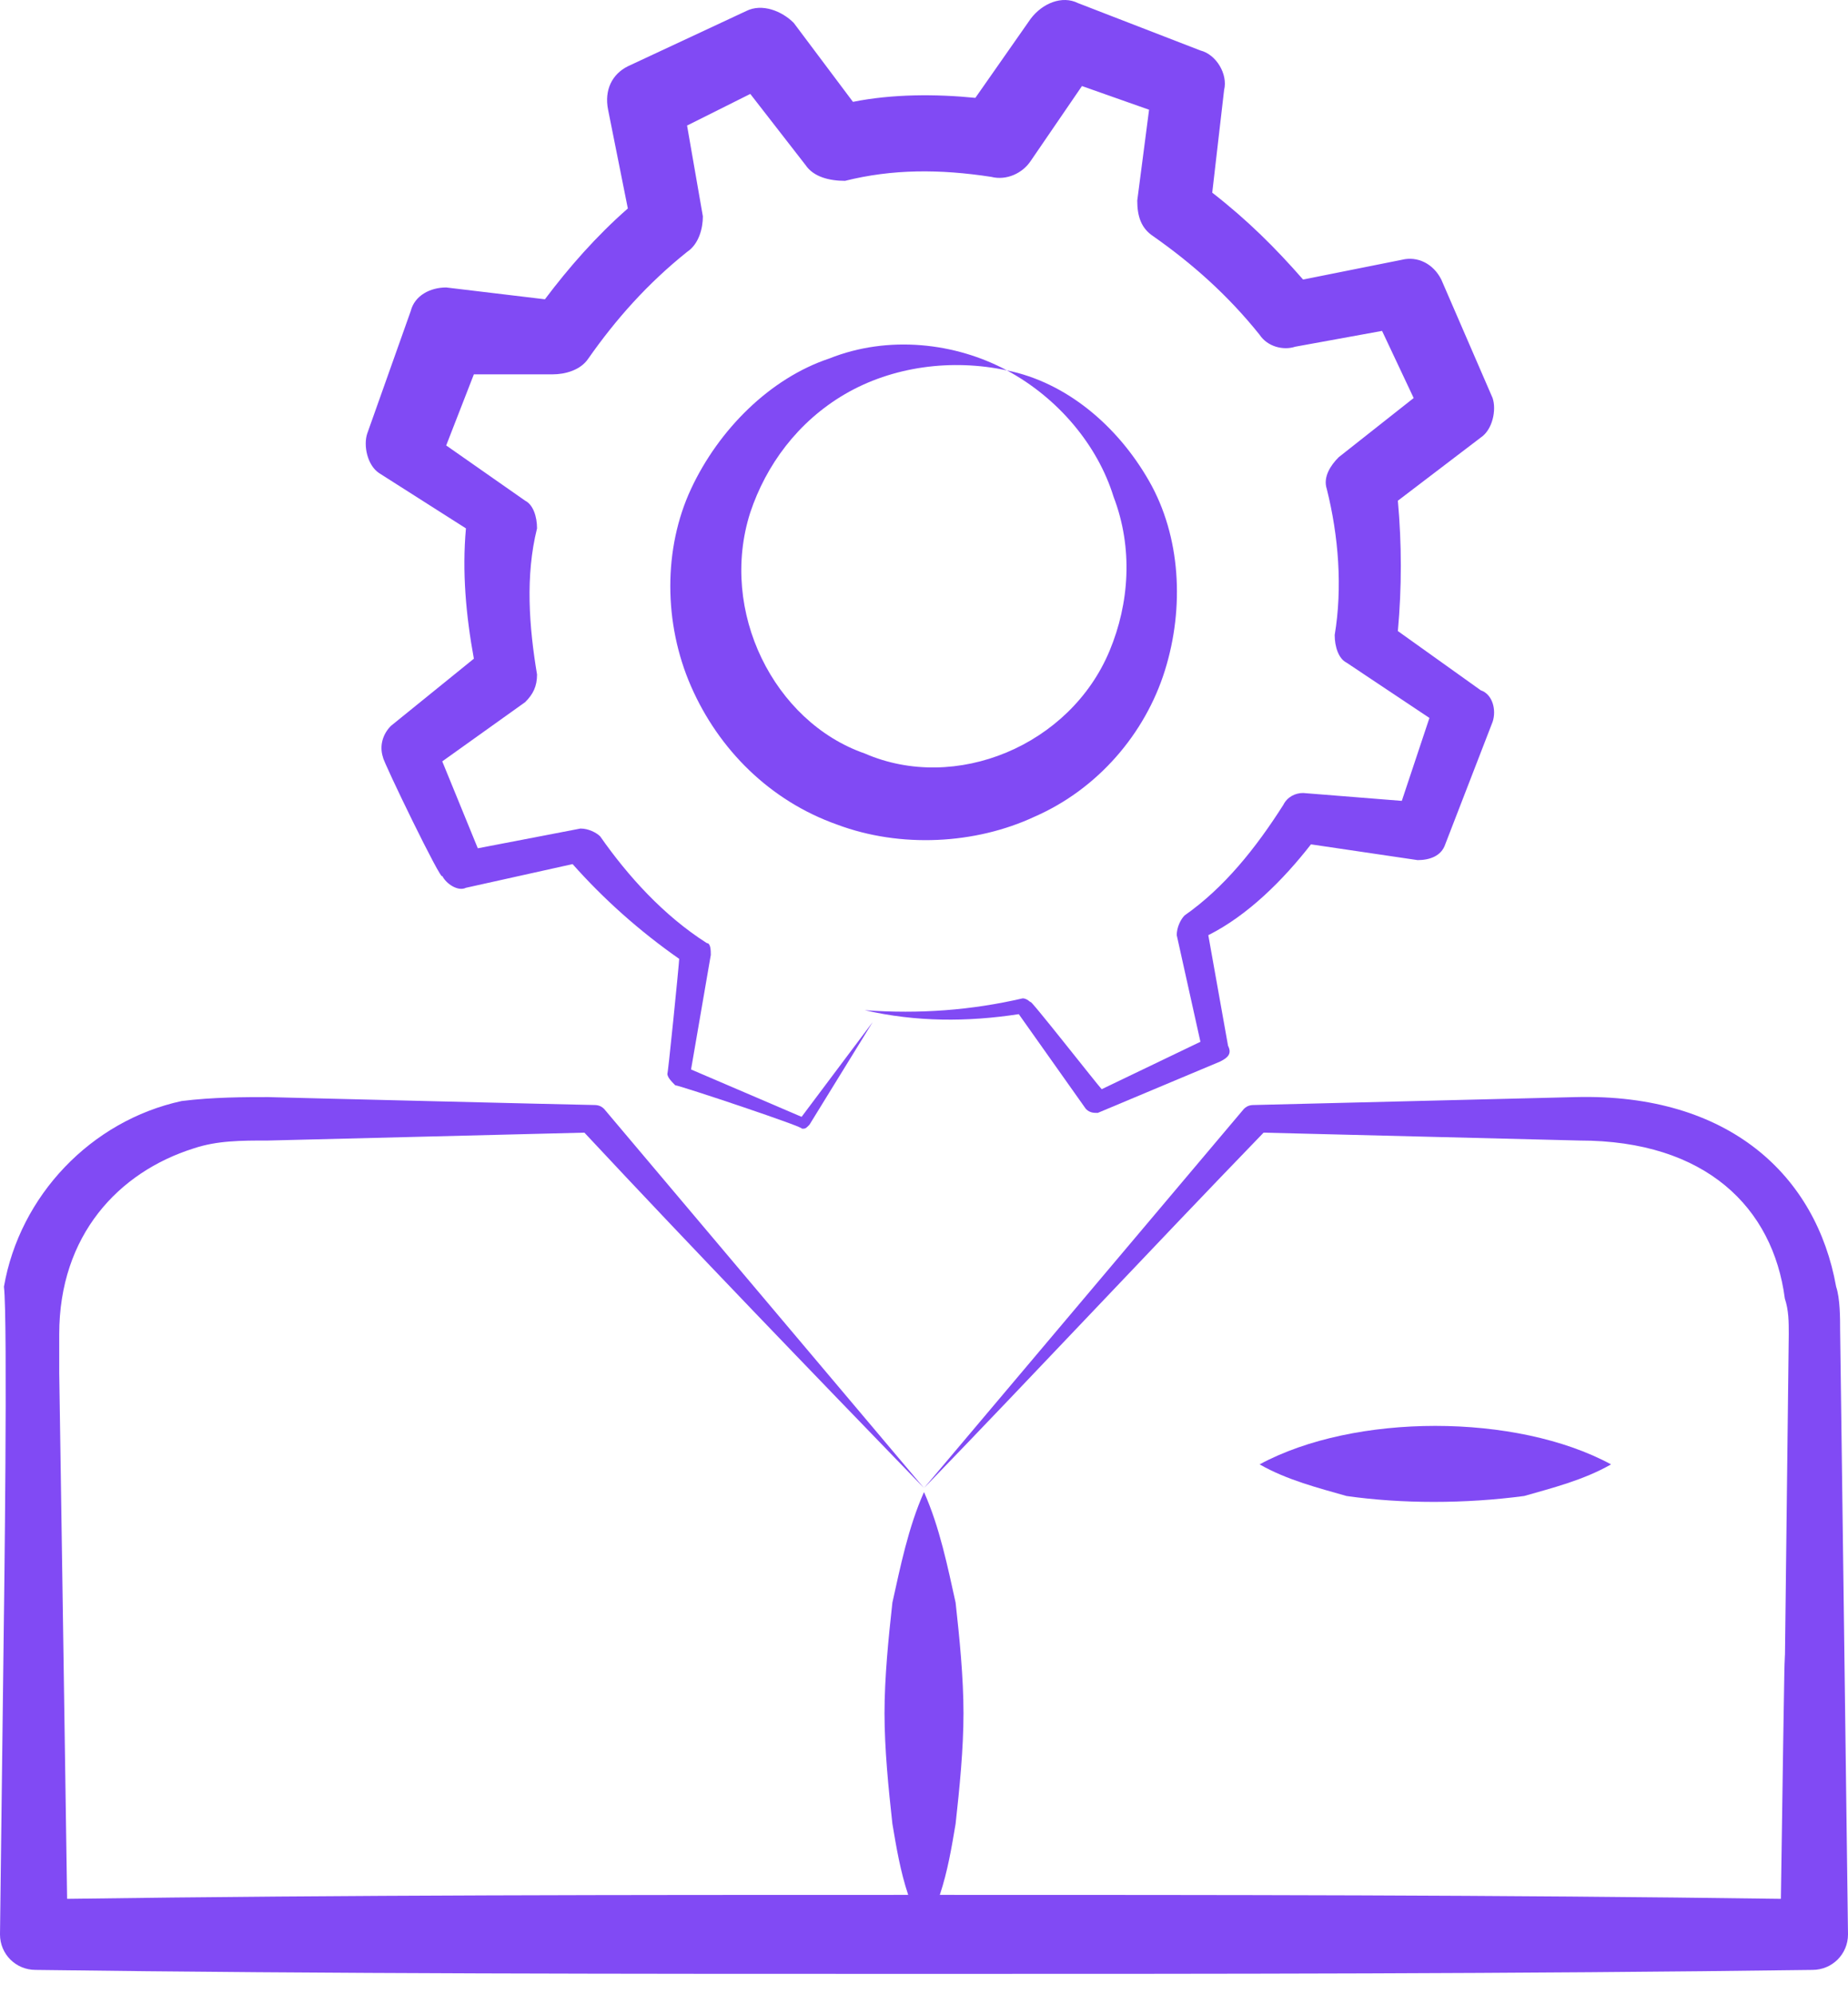
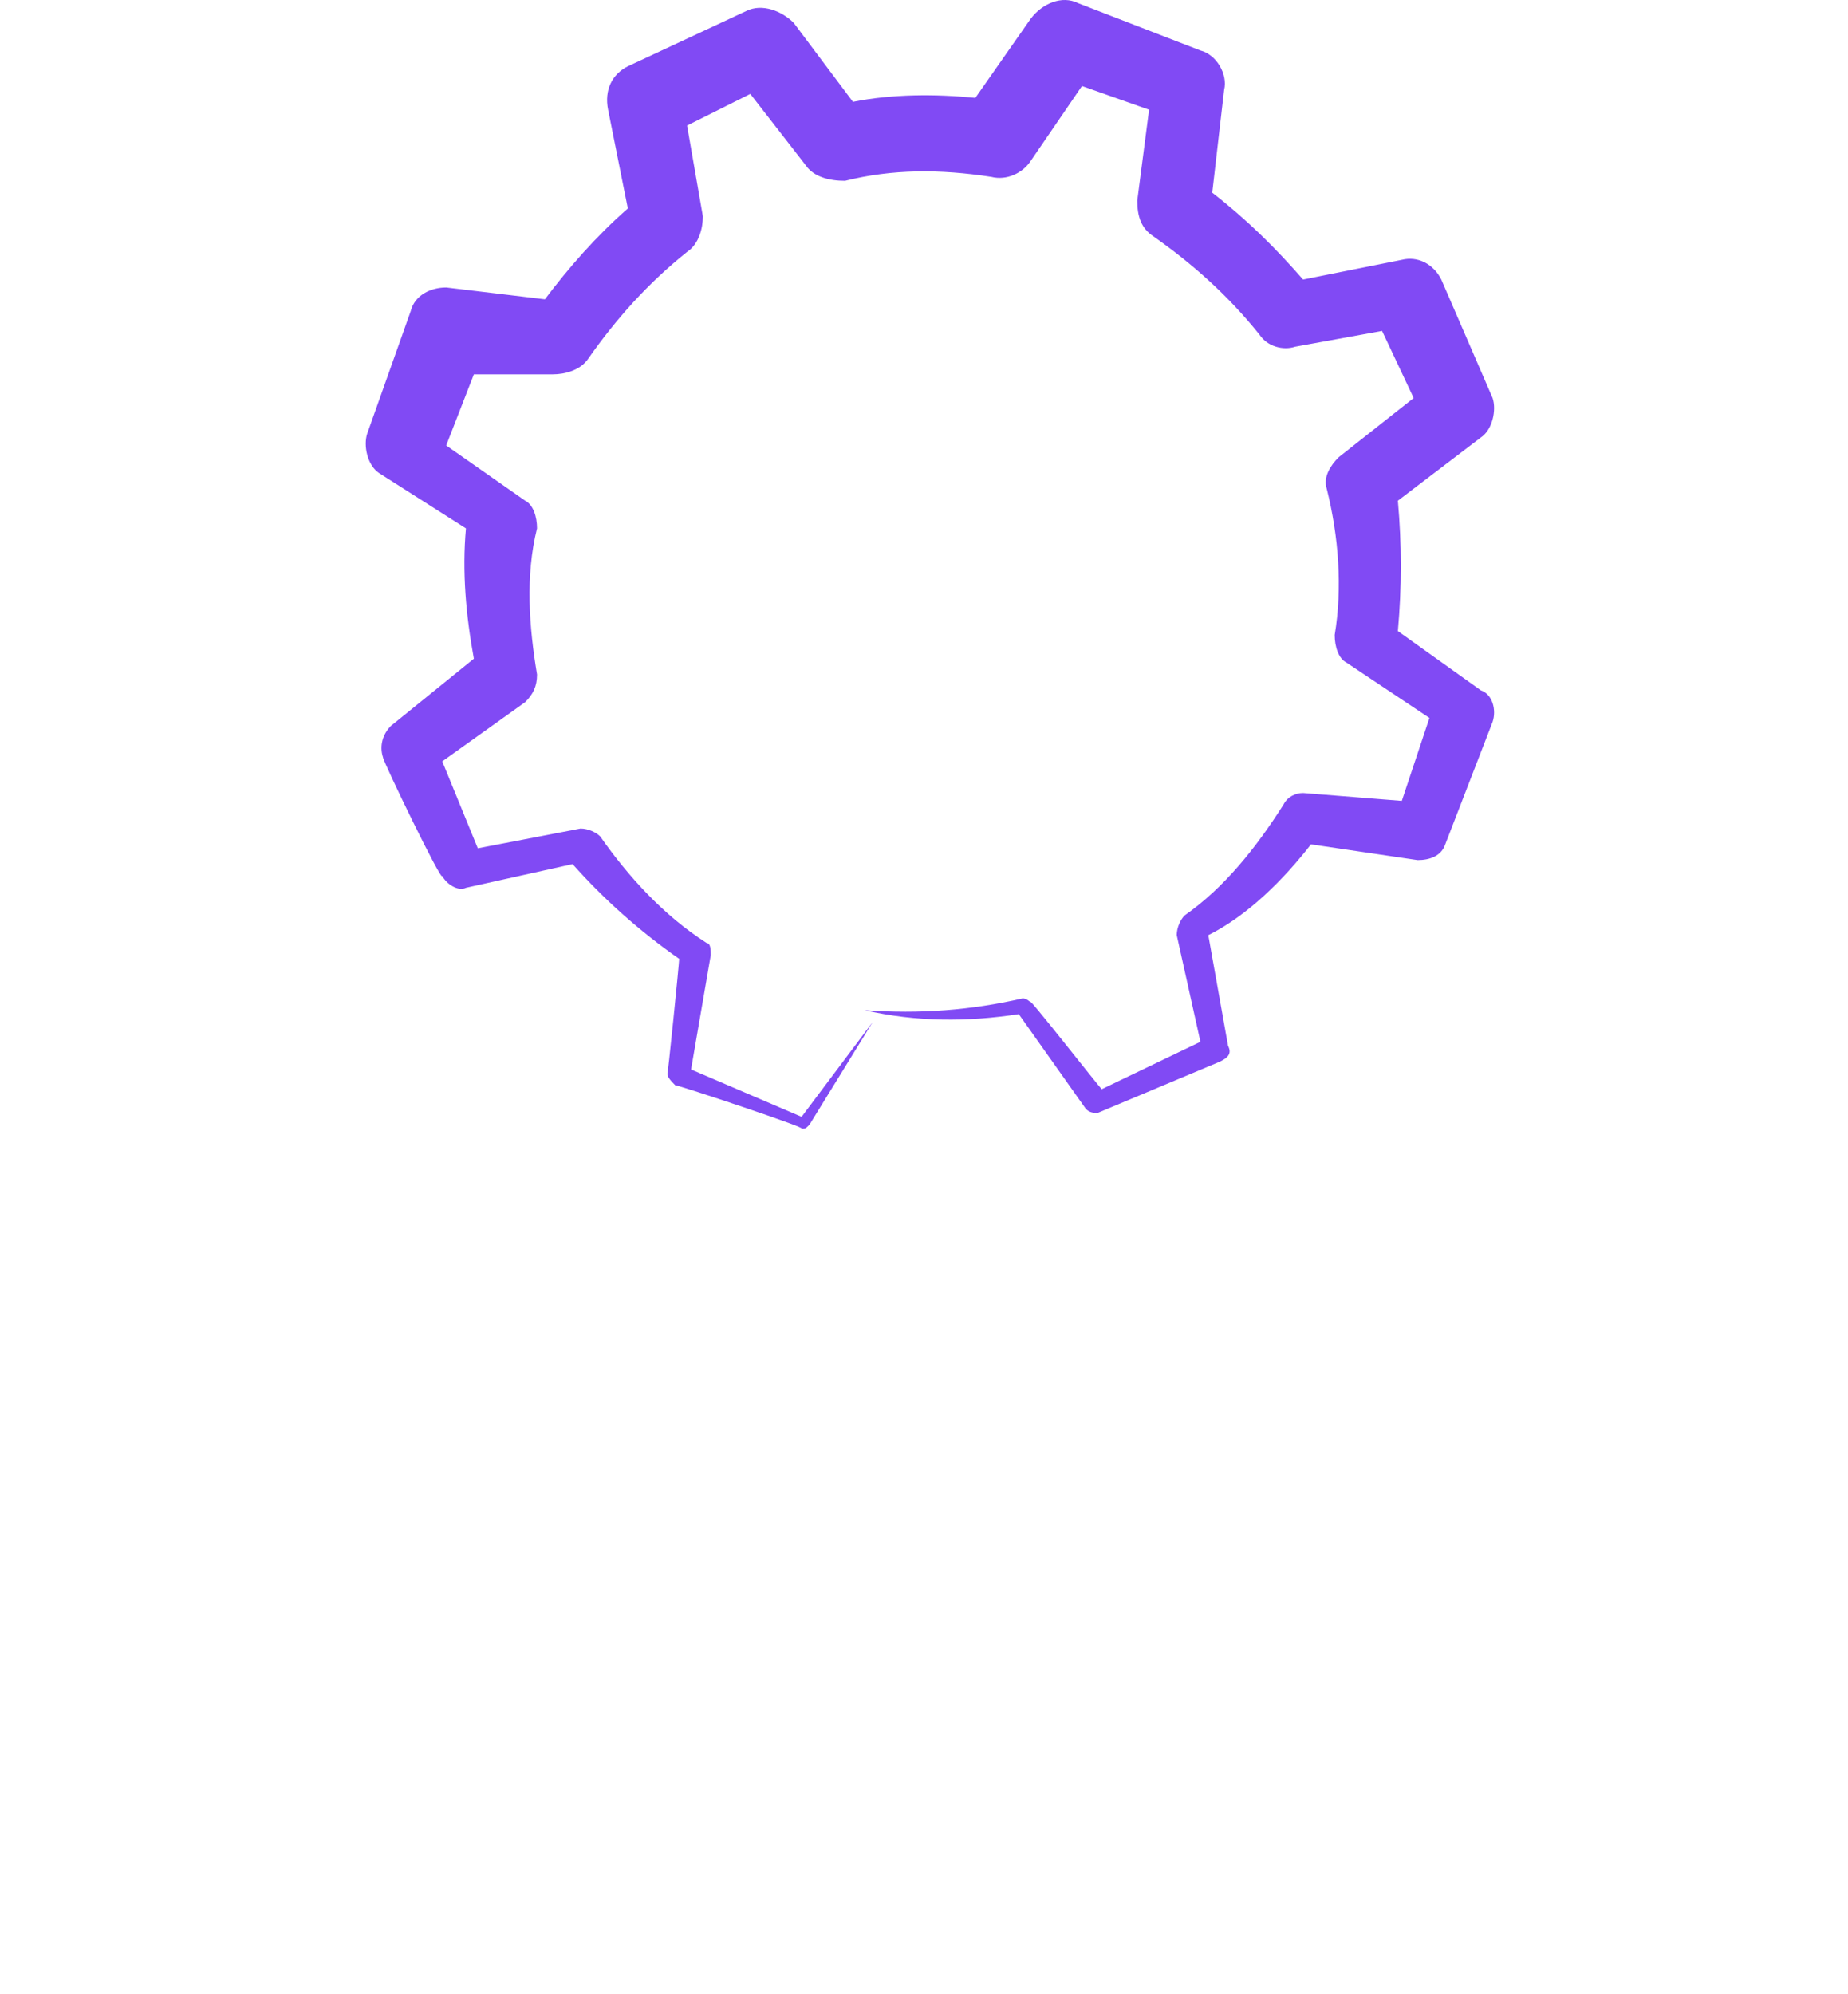
<svg xmlns="http://www.w3.org/2000/svg" width="38" height="41" viewBox="0 0 38 41" fill="none">
-   <path d="M21.274 16.79C22.573 16.222 23.547 15.085 23.953 13.786C24.359 12.487 24.278 11.025 23.628 9.889C22.979 8.752 21.923 7.859 20.705 7.615C21.761 8.183 22.573 9.158 22.898 10.213C23.303 11.269 23.222 12.406 22.816 13.38C22.004 15.329 19.65 16.303 17.782 15.491C15.915 14.842 14.778 12.568 15.427 10.538C15.752 9.564 16.402 8.671 17.376 8.102C18.351 7.534 19.569 7.371 20.705 7.615C19.65 7.047 18.269 6.884 17.051 7.371C15.833 7.777 14.778 8.833 14.21 10.051C13.641 11.269 13.641 12.812 14.21 14.111C14.778 15.41 15.833 16.465 17.214 16.953C18.513 17.44 20.056 17.359 21.274 16.79Z" fill="#814AF4" />
  <path d="M26.957 17.359L29.15 17.683C29.393 17.683 29.637 17.602 29.718 17.359L30.692 14.841C30.774 14.598 30.692 14.273 30.449 14.192L28.744 12.974C28.825 12.081 28.825 11.188 28.744 10.294L30.449 8.995C30.692 8.833 30.774 8.427 30.692 8.183L29.637 5.747C29.474 5.423 29.15 5.26 28.825 5.341L26.795 5.747C26.227 5.098 25.658 4.53 24.927 3.961L25.171 1.85C25.252 1.525 25.009 1.119 24.684 1.038L22.167 0.064C21.842 -0.099 21.436 0.064 21.192 0.388L20.056 2.012C19.244 1.931 18.351 1.931 17.539 2.094L16.321 0.47C16.077 0.226 15.671 0.064 15.346 0.226L12.91 1.363C12.586 1.525 12.423 1.85 12.504 2.256L12.91 4.286C12.261 4.854 11.693 5.504 11.205 6.153L9.175 5.91C8.851 5.91 8.526 6.072 8.445 6.397L7.551 8.914C7.47 9.158 7.551 9.564 7.795 9.726L9.581 10.863C9.5 11.756 9.581 12.649 9.744 13.542L8.039 14.923C7.876 15.085 7.795 15.329 7.876 15.572C7.876 15.653 9.094 18.171 9.094 18.008C9.175 18.171 9.419 18.333 9.581 18.252L11.774 17.765C12.423 18.495 13.154 19.145 13.966 19.713C13.966 19.794 13.722 22.23 13.722 22.068C13.722 22.149 13.804 22.23 13.885 22.312C13.966 22.312 16.645 23.205 16.483 23.205C16.564 23.205 16.564 23.205 16.645 23.123L17.945 21.012L16.483 22.961L14.21 21.987L14.616 19.632C14.616 19.551 14.616 19.389 14.534 19.389C13.641 18.82 12.91 18.008 12.342 17.196C12.261 17.115 12.098 17.034 11.936 17.034L9.825 17.44L9.094 15.653L10.799 14.435C10.962 14.273 11.043 14.111 11.043 13.867C10.88 12.893 10.799 11.837 11.043 10.863C11.043 10.619 10.962 10.376 10.799 10.294L9.175 9.158L9.744 7.696H11.368C11.611 7.696 11.936 7.615 12.098 7.371C12.667 6.559 13.316 5.829 14.128 5.179C14.372 5.017 14.453 4.692 14.453 4.448L14.128 2.581L15.428 1.931L16.564 3.393C16.727 3.636 17.051 3.718 17.376 3.718C18.351 3.474 19.325 3.474 20.381 3.636C20.705 3.718 21.03 3.555 21.192 3.312L22.248 1.769L23.628 2.256L23.385 4.124C23.385 4.448 23.466 4.692 23.71 4.854C24.521 5.423 25.252 6.072 25.902 6.884C26.064 7.128 26.389 7.209 26.633 7.128L28.419 6.803L29.069 8.183L27.526 9.401C27.363 9.564 27.201 9.807 27.282 10.051C27.526 11.025 27.607 12.081 27.445 13.055C27.445 13.299 27.526 13.542 27.688 13.623L29.393 14.76L28.825 16.465L26.795 16.303C26.633 16.303 26.47 16.384 26.389 16.547C25.821 17.44 25.171 18.252 24.359 18.82C24.278 18.901 24.197 19.064 24.197 19.226L24.684 21.418L22.654 22.393C22.573 22.312 21.111 20.444 21.192 20.606C21.192 20.606 21.111 20.525 21.03 20.525C19.974 20.769 18.919 20.85 17.782 20.769C18.838 21.012 19.893 21.012 20.949 20.85L22.329 22.799C22.41 22.88 22.492 22.88 22.573 22.88L25.09 21.824C25.252 21.743 25.334 21.662 25.252 21.5L24.846 19.226C25.658 18.82 26.389 18.089 26.957 17.359Z" fill="#814AF4" />
-   <path d="M0.081 33.192L0 39.769C0 40.175 0.325 40.499 0.731 40.499C6.821 40.581 12.91 40.581 19 40.581C25.09 40.581 31.18 40.581 37.269 40.499C37.675 40.499 38 40.175 38 39.769C38 39.688 37.838 27.264 37.838 27.346C37.838 27.102 37.838 26.696 37.756 26.453C37.35 24.179 35.564 22.474 32.397 22.555L25.82 22.717C25.739 22.717 25.658 22.717 25.577 22.799C23.385 25.397 21.192 27.995 19 30.593C21.355 28.158 23.628 25.722 25.983 23.286L32.479 23.448C35.077 23.448 36.457 24.828 36.701 26.696C36.782 26.94 36.782 27.183 36.782 27.427C36.62 41.149 36.782 27.752 36.62 39.038C30.855 38.957 25.09 38.957 19.325 38.957C19.487 38.47 19.568 37.982 19.65 37.495C19.731 36.764 19.812 35.953 19.812 35.222C19.812 34.491 19.731 33.679 19.65 32.948C19.487 32.217 19.325 31.405 19 30.675C18.675 31.405 18.513 32.217 18.35 32.948C18.269 33.679 18.188 34.491 18.188 35.222C18.188 35.953 18.269 36.764 18.35 37.495C18.432 37.982 18.513 38.47 18.675 38.957C12.91 38.957 7.145 38.957 1.38 39.038C1.38 38.957 1.218 28.158 1.218 28.239V27.427C1.218 25.397 2.436 24.098 3.979 23.611C4.466 23.448 4.953 23.448 5.521 23.448L12.017 23.286C14.291 25.722 16.645 28.158 19 30.593C16.808 27.995 14.615 25.397 12.423 22.799C12.342 22.717 12.261 22.717 12.18 22.717C12.017 22.717 5.44 22.555 5.521 22.555C5.034 22.555 4.385 22.555 3.735 22.636C1.868 23.042 0.406 24.585 0.081 26.453C0.162 27.102 0.081 33.273 0.081 33.192Z" fill="#814AF4" />
-   <path d="M31.341 30.756C31.91 30.593 32.559 30.431 33.128 30.106C31.179 29.051 27.85 29.051 25.901 30.106C26.47 30.431 27.119 30.593 27.688 30.756C28.824 30.918 30.124 30.918 31.341 30.756Z" fill="#814AF4" />
</svg>